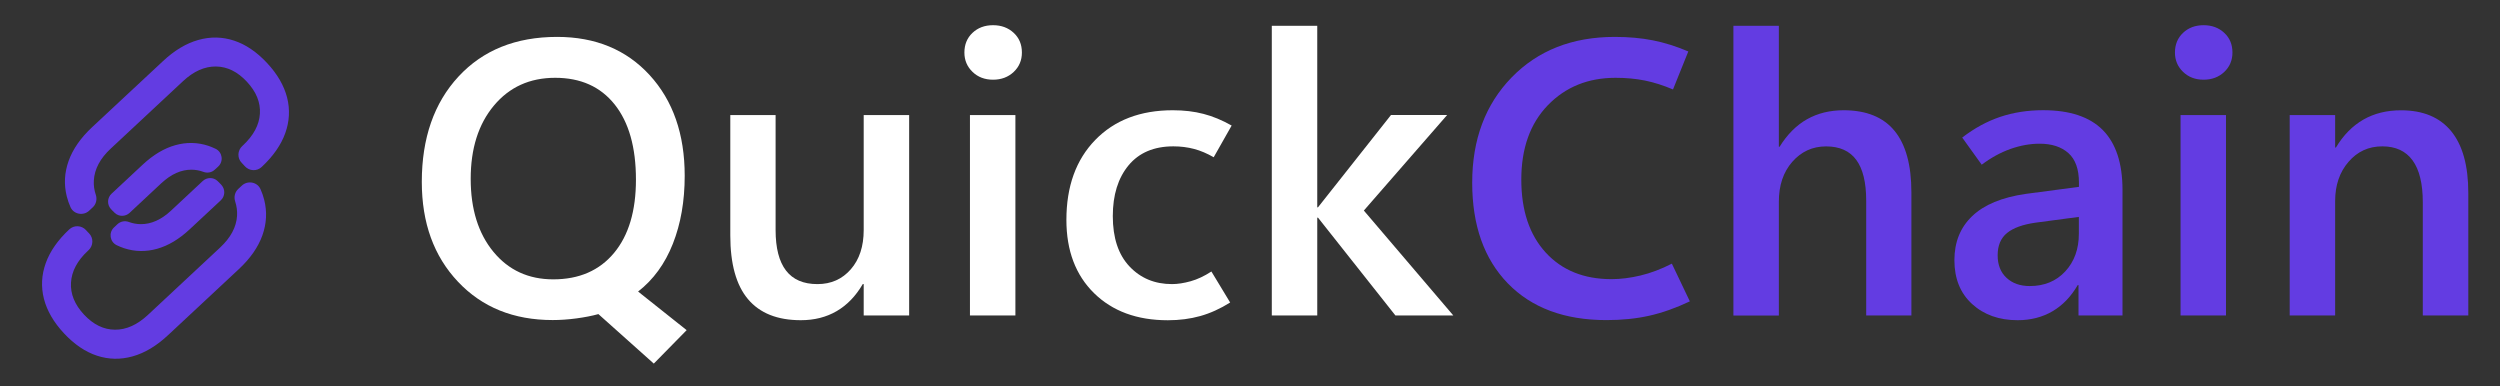
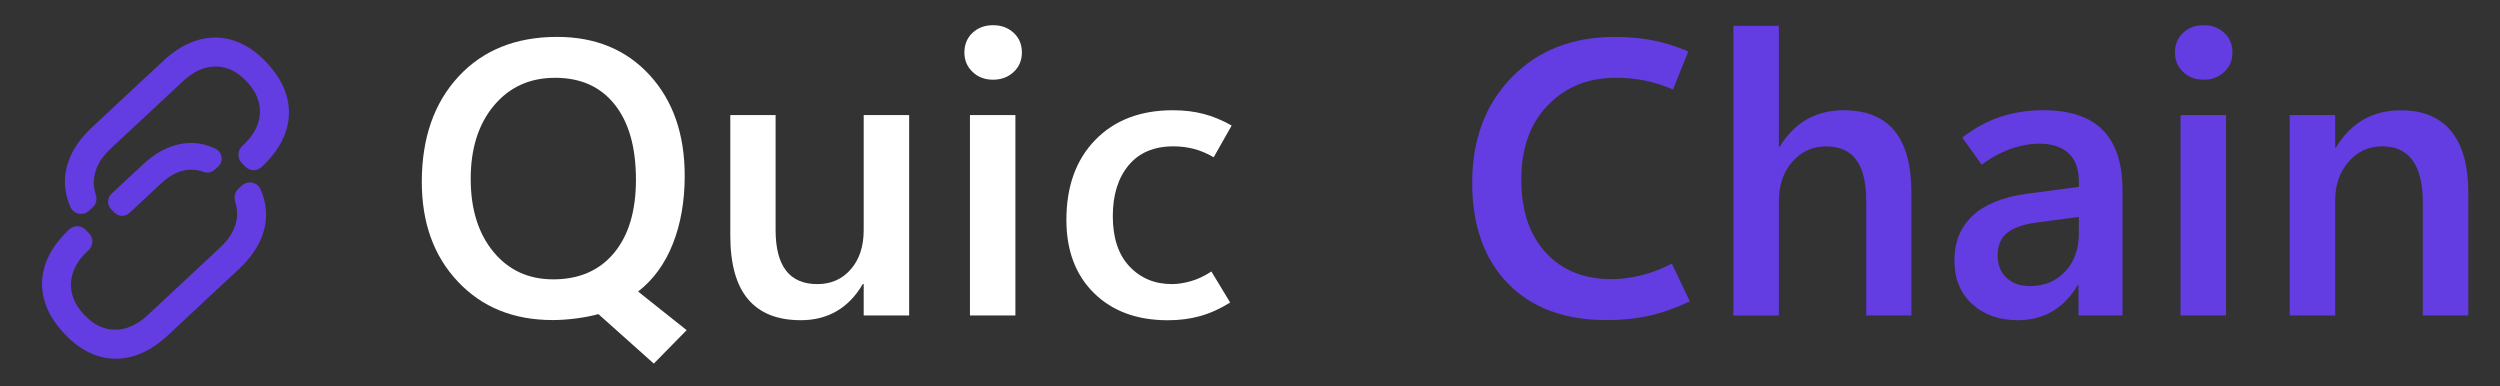
<svg xmlns="http://www.w3.org/2000/svg" version="1.1" id="Layer_1" x="0px" y="0px" viewBox="0 0 500 77.25" style="enable-background:new 0 0 500 77.25;" xml:space="preserve">
  <rect x="0" y="0" width="500" height="77.25" fill="#333333" stroke="none" />
  <style type="text/css">
	.st0{fill:#633CE2;}
	.st1{fill:#FFFFFF;}
</style>
  <g>
-     <path class="st0" d="M28.14,44.83c-0.81-0.01-1.6-0.15-2.35-0.43c-0.79-0.3-1.67-0.14-2.29,0.43l-0.69,0.65   c-1.12,1.04-0.85,2.89,0.53,3.56c0.49,0.24,0.97,0.43,1.47,0.6c2.17,0.71,4.36,0.75,6.61,0.12c2.24-0.63,4.41-1.93,6.52-3.9   l6.22-5.8c0.87-0.81,0.93-2.16,0.14-3.05c-0.07-0.08-0.14-0.16-0.22-0.24c-0.19-0.2-0.38-0.4-0.58-0.58   c-0.83-0.78-2.13-0.76-2.96,0.02l-6.34,5.92C32.26,43.94,30.24,44.85,28.14,44.83z" />
    <path class="st0" d="M57.05,26.64c0.85-2.37,0.97-4.74,0.37-7.13c-0.61-2.38-1.94-4.69-4.01-6.91c-2.07-2.22-4.27-3.71-6.61-4.48   c-2.34-0.77-4.72-0.81-7.14-0.13c-2.42,0.68-4.77,2.09-7.05,4.22L18.43,25.43c-2.28,2.13-3.85,4.37-4.7,6.74   c-0.85,2.37-0.97,4.74-0.37,7.13c0.18,0.72,0.43,1.43,0.74,2.13c0.65,1.45,2.57,1.79,3.73,0.71l0.72-0.67   c0.69-0.64,0.91-1.62,0.61-2.51c-0.32-0.94-0.45-1.9-0.39-2.89c0.14-2.26,1.26-4.38,3.37-6.34l14.47-13.5   c2.12-1.98,4.31-2.95,6.57-2.93c2.26,0.02,4.33,1.04,6.2,3.05s2.74,4.13,2.6,6.39c-0.14,2.25-1.27,4.36-3.39,6.34l-0.15,0.14   c-0.96,0.9-1.02,2.42-0.09,3.36c0.15,0.15,0.31,0.31,0.45,0.48c0.06,0.07,0.12,0.13,0.18,0.2c0.89,0.97,2.39,1.04,3.35,0.14l0,0   C54.63,31.25,56.2,29,57.05,26.64z" />
    <path class="st0" d="M47.41,43.17c-0.14,2.25-1.27,4.36-3.39,6.34l-14.47,13.5c-2.11,1.96-4.29,2.94-6.55,2.93s-4.33-1.02-6.2-3.02   c-1.87-2.01-2.74-4.15-2.6-6.41c0.14-2.26,1.26-4.38,3.37-6.34l0.15-0.14c0.96-0.9,1.01-2.42,0.09-3.36   c-0.14-0.15-0.29-0.3-0.43-0.45c-0.06-0.07-0.12-0.13-0.18-0.2c-0.89-0.97-2.39-1.04-3.35-0.14l0,0c-2.28,2.13-3.85,4.37-4.7,6.74   c-0.85,2.37-0.97,4.74-0.37,7.13c0.61,2.38,1.94,4.69,4.01,6.91c2.07,2.22,4.27,3.71,6.61,4.48s4.72,0.81,7.14,0.13   s4.77-2.09,7.05-4.22l14.18-13.22c2.28-2.13,3.85-4.37,4.7-6.74c0.85-2.37,0.97-4.74,0.37-7.13c-0.18-0.72-0.43-1.43-0.74-2.13   c-0.65-1.45-2.57-1.79-3.73-0.71l-0.72,0.67c-0.69,0.64-0.91,1.62-0.61,2.52C47.34,41.23,47.47,42.19,47.41,43.17z" />
    <path class="st0" d="M22.96,42.59c0.83,0.78,2.13,0.76,2.96-0.02l6.34-5.92c1.96-1.83,3.99-2.73,6.08-2.71   c0.8,0.01,1.57,0.15,2.32,0.43c0.79,0.3,1.67,0.15,2.29-0.43l0.69-0.63c1.12-1.04,0.85-2.9-0.54-3.56   c-0.48-0.23-0.95-0.42-1.44-0.59c-2.17-0.71-4.36-0.75-6.61-0.12c-2.24,0.63-4.41,1.93-6.52,3.9l-6.22,5.8   c-0.87,0.81-0.93,2.16-0.14,3.05c0.07,0.08,0.14,0.16,0.22,0.24C22.59,42.23,22.77,42.42,22.96,42.59z" />
  </g>
  <g>
    <path class="st1" d="M110.53,64.01c-7.8,0-14.11-2.55-18.93-7.66c-4.83-5.11-7.24-11.76-7.24-19.97c0-8.76,2.45-15.79,7.34-21.07   s11.46-7.93,19.72-7.93c7.67,0,13.84,2.55,18.51,7.64c4.67,5.1,7.01,11.81,7.01,20.14c0,5.07-0.79,9.6-2.37,13.6   s-3.9,7.18-6.95,9.55l9.71,7.72l-6.57,6.69l-11.08-9.9c-1.3,0.36-2.76,0.64-4.39,0.86C113.64,63.9,112.06,64.01,110.53,64.01z    M111.03,15.56c-5.07,0-9.15,1.85-12.25,5.56s-4.64,8.59-4.64,14.65s1.52,10.93,4.55,14.6c3.03,3.67,7.02,5.5,11.96,5.5   c5.17,0,9.22-1.76,12.15-5.27c2.93-3.52,4.39-8.41,4.39-14.67c0-6.47-1.42-11.48-4.26-15.04   C120.09,17.33,116.12,15.56,111.03,15.56z" />
    <path class="st1" d="M181.83,63.09h-9.09v-6.27h-0.19c-1.4,2.4-3.14,4.2-5.22,5.41c-2.08,1.21-4.46,1.81-7.17,1.81   c-4.69,0-8.21-1.41-10.57-4.22c-2.36-2.81-3.53-7.06-3.53-12.74V23.01h9.06v23c0,3.59,0.69,6.29,2.08,8.1   c1.39,1.81,3.48,2.71,6.29,2.71c2.73,0,4.95-0.99,6.67-2.96c1.72-1.97,2.58-4.59,2.58-7.85v-23h9.09V63.09z" />
    <path class="st1" d="M198.61,15.94c-1.66,0-3.03-0.52-4.11-1.57c-1.08-1.04-1.62-2.33-1.62-3.86c0-1.6,0.54-2.92,1.62-3.94   c1.08-1.02,2.45-1.53,4.11-1.53c1.66,0,3.03,0.51,4.13,1.53c1.1,1.02,1.64,2.33,1.64,3.94c0,1.55-0.55,2.85-1.64,3.88   C201.64,15.42,200.27,15.94,198.61,15.94z M203.08,63.09h-9.09V23.01h9.09V63.09z" />
    <path class="st1" d="M246.03,60.5c-1.99,1.25-3.98,2.15-5.98,2.71c-2,0.56-4.16,0.84-6.48,0.84c-6.17,0-11.09-1.81-14.77-5.43   c-3.68-3.62-5.52-8.5-5.52-14.64c0-6.7,1.92-12.03,5.77-15.99c3.85-3.96,9.02-5.94,15.51-5.94c2.24,0,4.29,0.24,6.15,0.73   c1.86,0.48,3.73,1.26,5.62,2.33l-3.59,6.34c-1.32-0.76-2.63-1.32-3.92-1.66c-1.29-0.34-2.67-0.52-4.15-0.52   c-3.87,0-6.86,1.27-8.96,3.8c-2.1,2.54-3.15,5.92-3.15,10.15c0,4.36,1.11,7.71,3.34,10.07c2.23,2.36,5.06,3.53,8.5,3.53   c1.12,0,2.36-0.19,3.73-0.57c1.36-0.38,2.74-1.03,4.15-1.95L246.03,60.5z" />
-     <path class="st1" d="M290.66,63.09h-11.58l-15.48-19.56h-0.15v19.56h-9.09V5.16h9.09v36.3h0.15l14.6-18.46h11.23l-16.66,19.11   L290.66,63.09z" />
    <path class="st0" d="M337.97,60.27c-2.78,1.32-5.48,2.28-8.1,2.87c-2.62,0.59-5.48,0.88-8.56,0.88c-8.41,0-14.99-2.45-19.74-7.34   c-4.75-4.89-7.13-11.6-7.13-20.14c0-8.64,2.63-15.65,7.89-21.06c5.26-5.4,12.13-8.1,20.62-8.1c2.78,0,5.32,0.23,7.64,0.69   c2.32,0.46,4.67,1.2,7.07,2.22l-3.06,7.6c-1.91-0.81-3.78-1.41-5.6-1.78c-1.82-0.37-3.79-0.55-5.9-0.55   c-5.48,0-9.99,1.83-13.53,5.48c-3.54,3.66-5.31,8.62-5.31,14.88c0,6.17,1.62,11.02,4.87,14.58c3.25,3.55,7.64,5.33,13.16,5.33   c1.83,0,3.77-0.24,5.81-0.73s4.13-1.27,6.27-2.37L337.97,60.27z" />
    <path class="st0" d="M382.3,63.09h-9.06V40.13c0-3.64-0.66-6.36-1.99-8.16c-1.33-1.8-3.34-2.69-6.04-2.69   c-2.7,0-4.95,1.03-6.75,3.08c-1.8,2.05-2.69,4.71-2.69,7.97v22.77h-9.09V5.16h9.09v24.19h0.15c1.53-2.47,3.36-4.3,5.48-5.5   c2.13-1.2,4.57-1.8,7.32-1.8c4.53,0,7.93,1.37,10.18,4.11c2.25,2.74,3.38,6.83,3.38,12.29V63.09z" />
    <path class="st0" d="M424.49,63.09h-8.79v-6.08h-0.15c-1.35,2.32-3.04,4.07-5.06,5.25s-4.35,1.78-6.97,1.78   c-3.69,0-6.73-1.08-9.09-3.23s-3.55-5.08-3.55-8.77c0-3.62,1.19-6.56,3.57-8.83c2.38-2.27,5.94-3.74,10.68-4.43l10.66-1.41v-0.84   c0-2.7-0.71-4.67-2.12-5.92s-3.33-1.87-5.75-1.87c-1.91,0-3.85,0.35-5.83,1.05c-1.97,0.7-3.89,1.75-5.75,3.15l-3.9-5.43   c2.42-1.86,4.95-3.24,7.58-4.13c2.64-0.89,5.51-1.34,8.62-1.34c5.32,0,9.3,1.33,11.92,3.97c2.62,2.65,3.94,6.64,3.94,11.96V63.09z    M415.77,46.74v-3.36l-8.64,1.15c-2.55,0.36-4.45,1.04-5.71,2.06c-1.26,1.02-1.89,2.51-1.89,4.47c0,1.91,0.59,3.41,1.78,4.51   c1.18,1.1,2.73,1.64,4.64,1.64c2.93,0,5.3-0.98,7.11-2.94C414.87,52.31,415.77,49.8,415.77,46.74z" />
    <path class="st0" d="M440.72,15.94c-1.66,0-3.03-0.52-4.11-1.57c-1.08-1.04-1.62-2.33-1.62-3.86c0-1.6,0.54-2.92,1.62-3.94   c1.08-1.02,2.45-1.53,4.11-1.53s3.03,0.51,4.13,1.53c1.1,1.02,1.64,2.33,1.64,3.94c0,1.55-0.55,2.85-1.64,3.88   C443.76,15.42,442.38,15.94,440.72,15.94z M445.2,63.09h-9.09V23.01h9.09V63.09z" />
    <path class="st0" d="M493.65,63.09h-9.09V40.47c0-3.72-0.68-6.52-2.04-8.39c-1.36-1.87-3.38-2.81-6.06-2.81   c-2.73,0-4.98,1.03-6.76,3.1c-1.78,2.06-2.67,4.68-2.67,7.83v22.89h-9.09V23.01h9.09v6.5h0.15c1.48-2.47,3.31-4.33,5.48-5.58   c2.18-1.25,4.69-1.87,7.55-1.87c4.41,0,7.75,1.4,10.03,4.18c2.28,2.79,3.42,6.9,3.42,12.32V63.09z" />
  </g>
</svg>